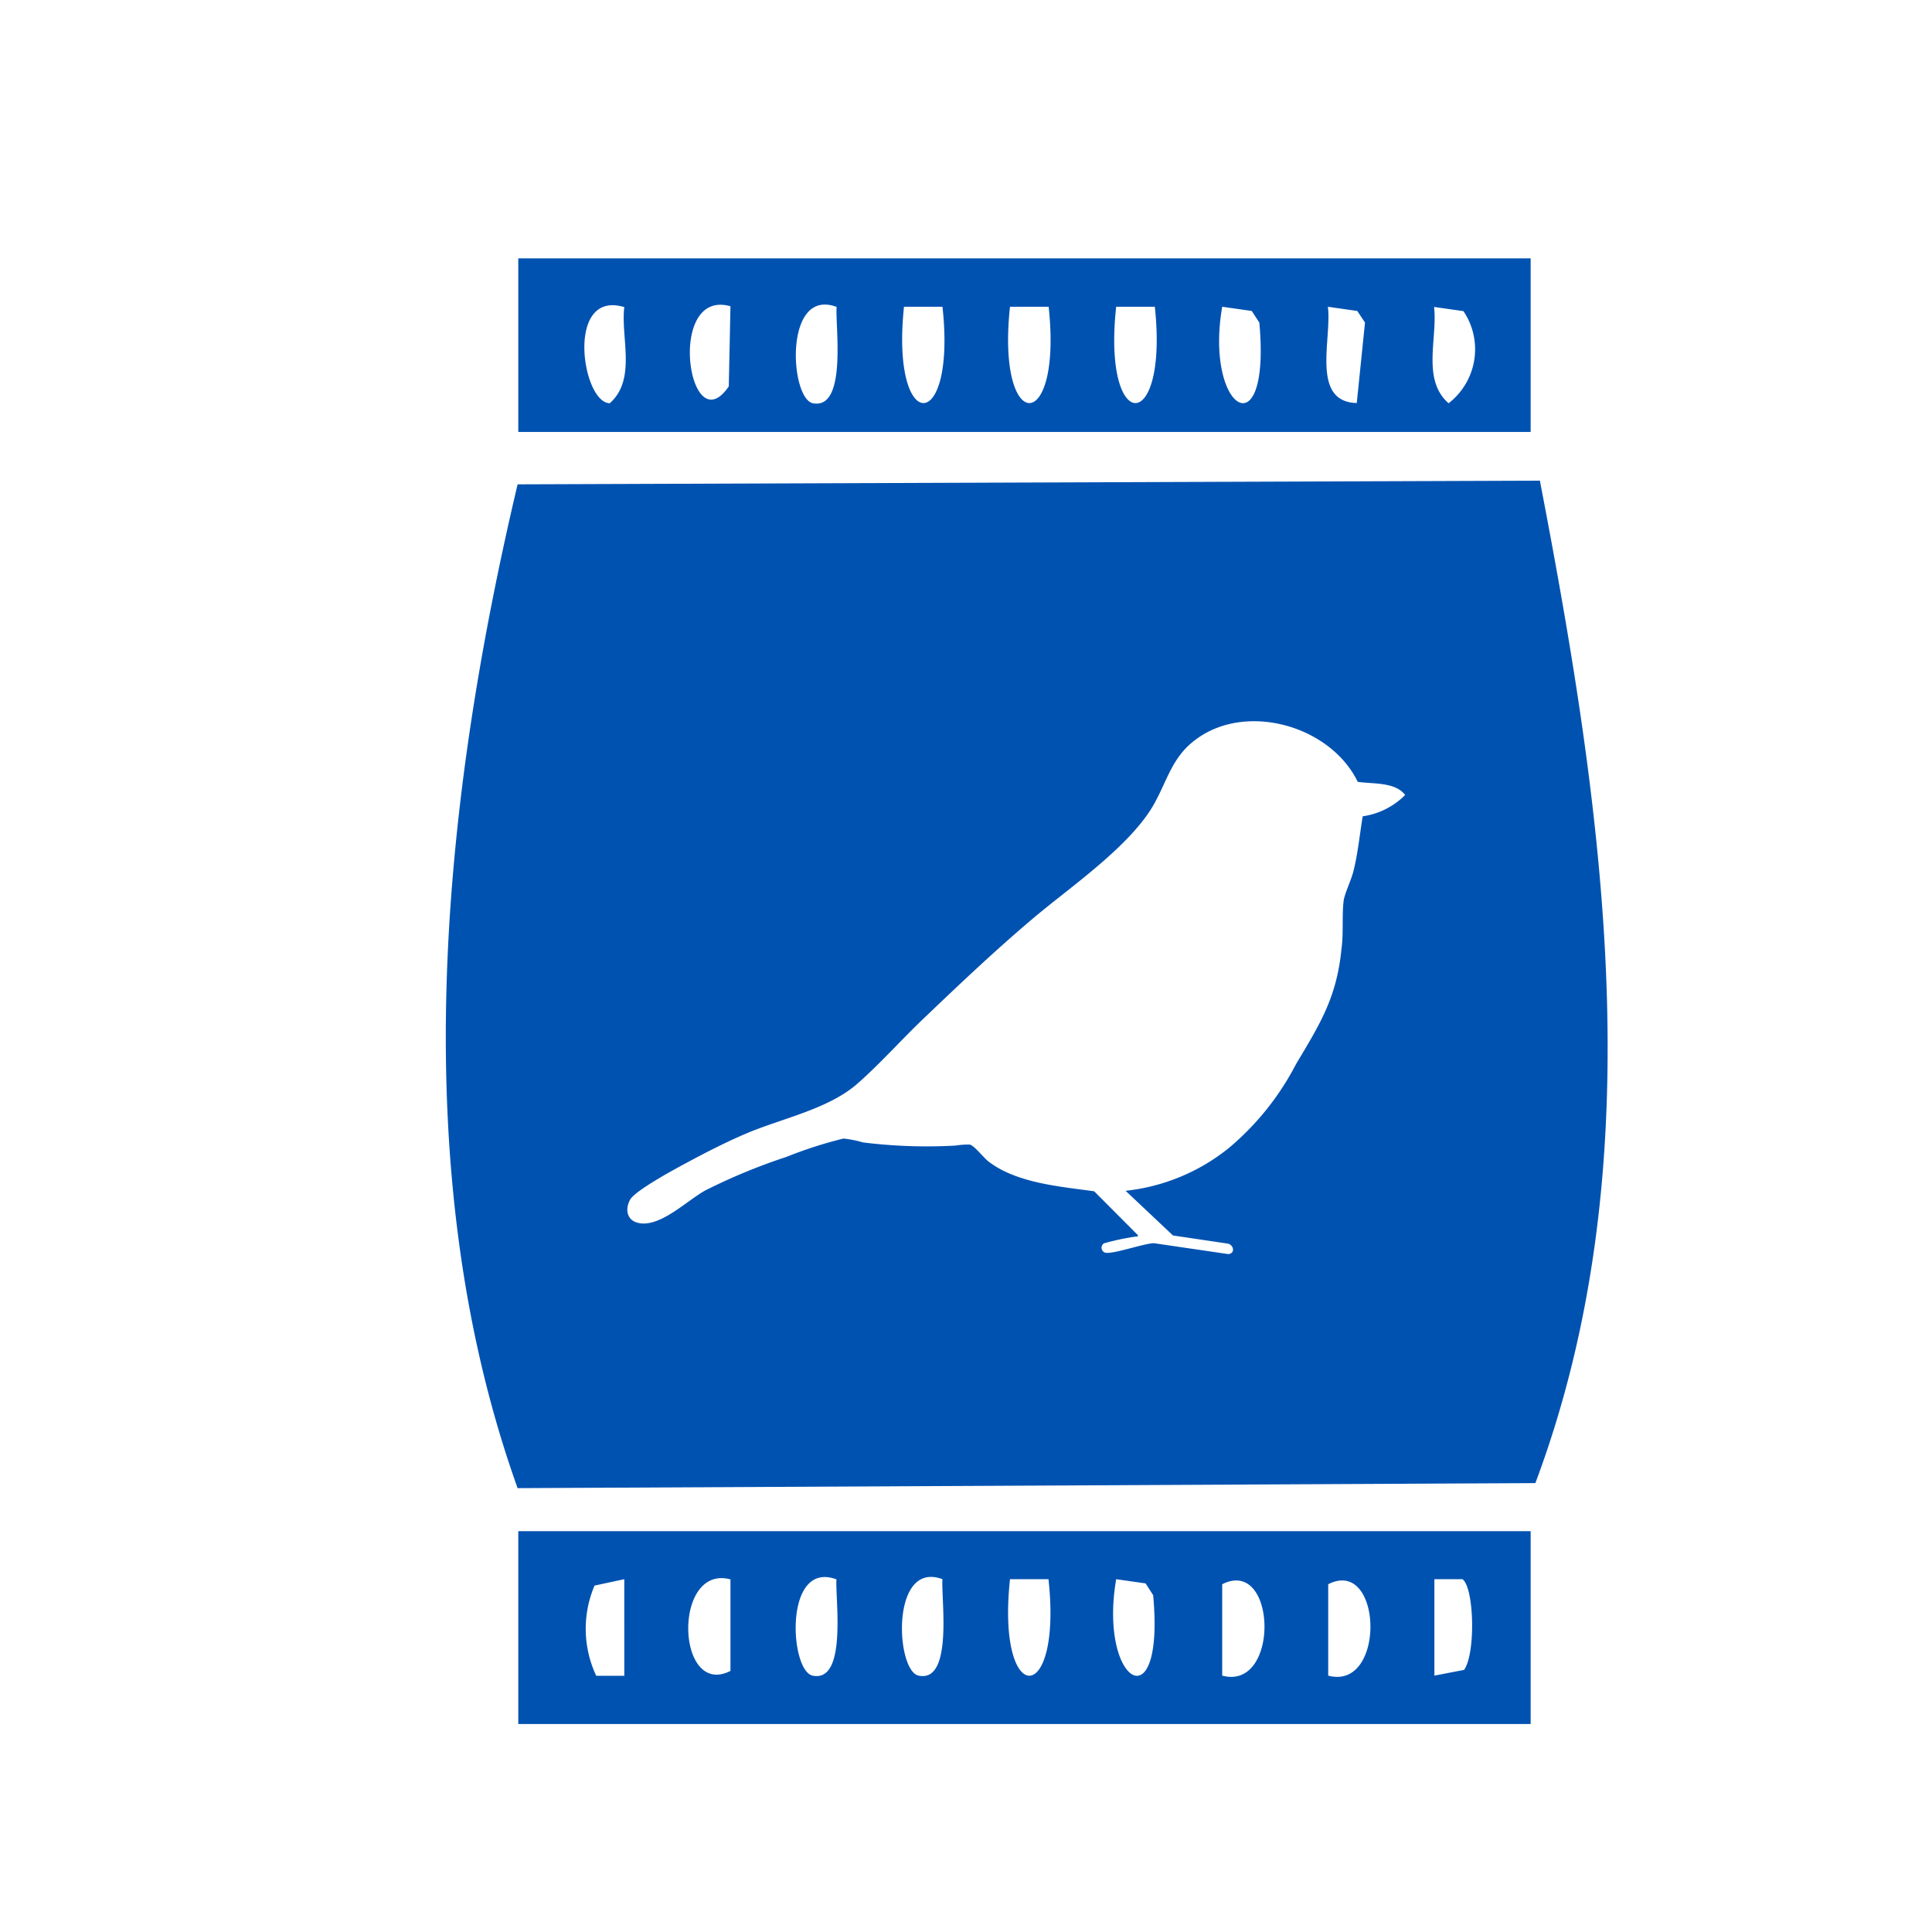
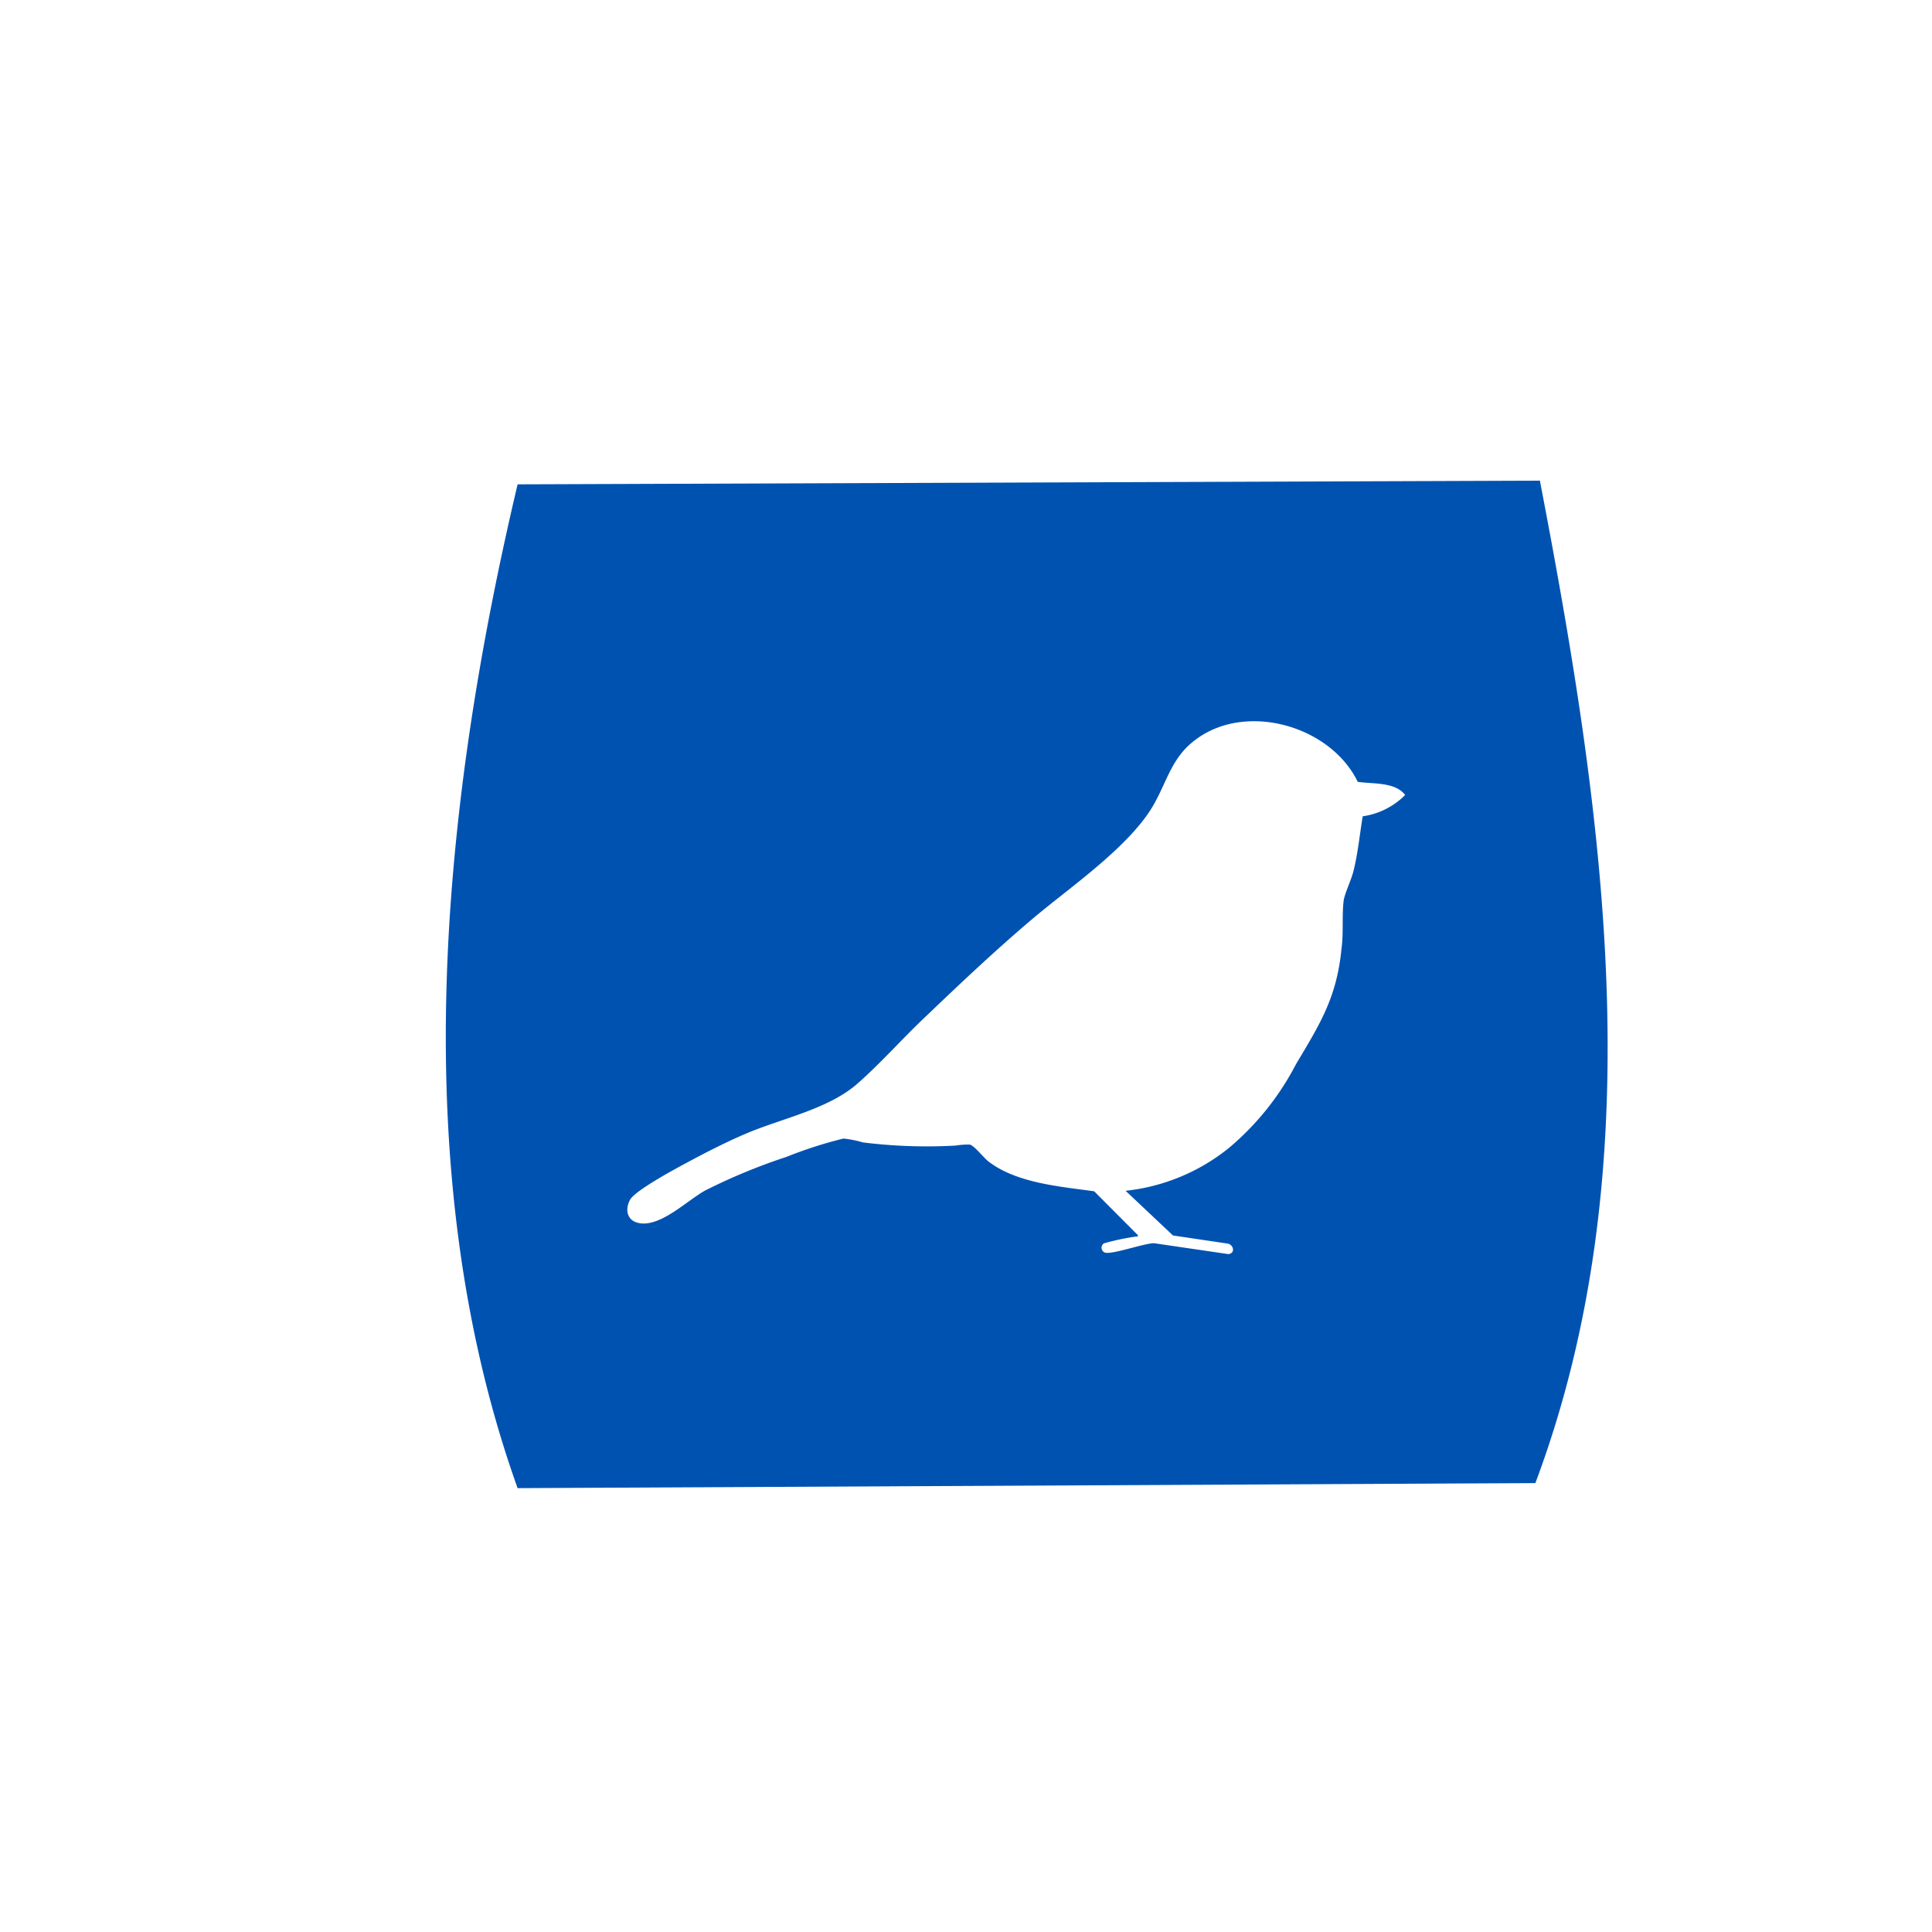
<svg xmlns="http://www.w3.org/2000/svg" id="Layer_1" data-name="Layer 1" viewBox="0 0 115 115">
  <defs>
    <style>.cls-1{fill:#0052b1;}</style>
  </defs>
-   <path class="cls-1" d="M30.85,15.38V25.71H91.11V15.38ZM36.3,24c-1.66,0-2.67-6.78.86-5.72C36.94,20.1,37.9,22.57,36.3,24ZM43.38,23c-2.39,3.5-3.76-5.86.1-4.77Zm5,1c-1.37-.29-1.73-6.91,1.42-5.73C49.7,19.29,50.46,24.43,48.37,24Zm5.44-5.74H56.1C56.94,25.92,53,25.89,53.81,18.25Zm6.31,0h2.29C63.25,25.92,59.29,25.89,60.12,18.25Zm6.32,0h2.29C69.56,25.92,65.6,25.89,66.44,18.25Zm6.31,0,1.75.25.45.69C75.66,26.86,71.68,24.45,72.75,18.26Zm8,5.73c-2.76-.07-1.47-3.84-1.72-5.73l1.75.25.46.69Zm5.45,0c-1.59-1.41-.63-3.88-.85-5.72l1.75.25A4.06,4.06,0,0,1,86.23,24ZM30.85,91.14v11.48H91.11V91.14Zm6.31,8.61-1.67,0a6.57,6.57,0,0,1-.1-5.37L37.16,94Zm6.32-.29c-3.24,1.64-3.46-6.37,0-5.45Zm4.89.28c-1.37-.28-1.73-6.9,1.42-5.73C49.7,95.05,50.46,100.18,48.37,99.74Zm6.31,0C53.31,99.46,53,92.84,56.1,94,56,95.05,56.77,100.18,54.68,99.74ZM60.12,94h2.29C63.25,101.67,59.29,101.65,60.12,94Zm6.32,0,1.75.25.45.7C69.35,102.61,65.37,100.21,66.44,94Zm6.31,5.73V94.3C76,92.65,76.21,100.66,72.75,99.74Zm6.31,0V94.3C82.3,92.65,82.52,100.66,79.06,99.74Zm8.08-.33-1.76.34V94l1.67,0C87.75,94.48,87.85,98.45,87.14,99.41Z" />
  <path class="cls-1" d="M91.66,28.61l-60.85.22c-4.54,19.2-6.75,40.88,0,59.75l60.58-.3C98.57,69.14,95.41,48.14,91.66,28.61Zm-10.55,20c-.18,1.09-.28,2.18-.55,3.25-.13.53-.52,1.32-.58,1.75-.11.88,0,1.95-.13,2.87-.28,2.88-1.27,4.46-2.7,6.85a16.31,16.31,0,0,1-4,5A11.78,11.78,0,0,1,67,70.88l2.82,2.66,3.3.49c.33.12.4.57,0,.62L68.69,74c-.57,0-2.5.69-2.92.56a.31.31,0,0,1-.06-.55,14.18,14.18,0,0,1,1.87-.4c.09,0,.18,0,.15-.09l-2.6-2.61c-2-.28-4.62-.48-6.3-1.78-.28-.22-.84-.94-1.1-1a4.71,4.71,0,0,0-.86.06,30.78,30.78,0,0,1-5.51-.19,6.5,6.5,0,0,0-1.15-.23,25.09,25.09,0,0,0-3.39,1.09,35,35,0,0,0-4.84,2c-1.09.6-2.71,2.24-4,1.93-.67-.16-.78-.81-.48-1.37s2.74-1.87,3.49-2.27c1.06-.57,2.26-1.18,3.36-1.65,2.13-.92,4.94-1.46,6.69-3,1.38-1.21,2.72-2.73,4.07-4,2.09-2,4.21-4,6.4-5.85s5.81-4.31,7.2-6.82c.79-1.42,1.07-2.79,2.48-3.82,3-2.23,8-.82,9.63,2.53.91.13,2.23,0,2.82.78A4.44,4.44,0,0,1,81.11,48.59Z" />
</svg>